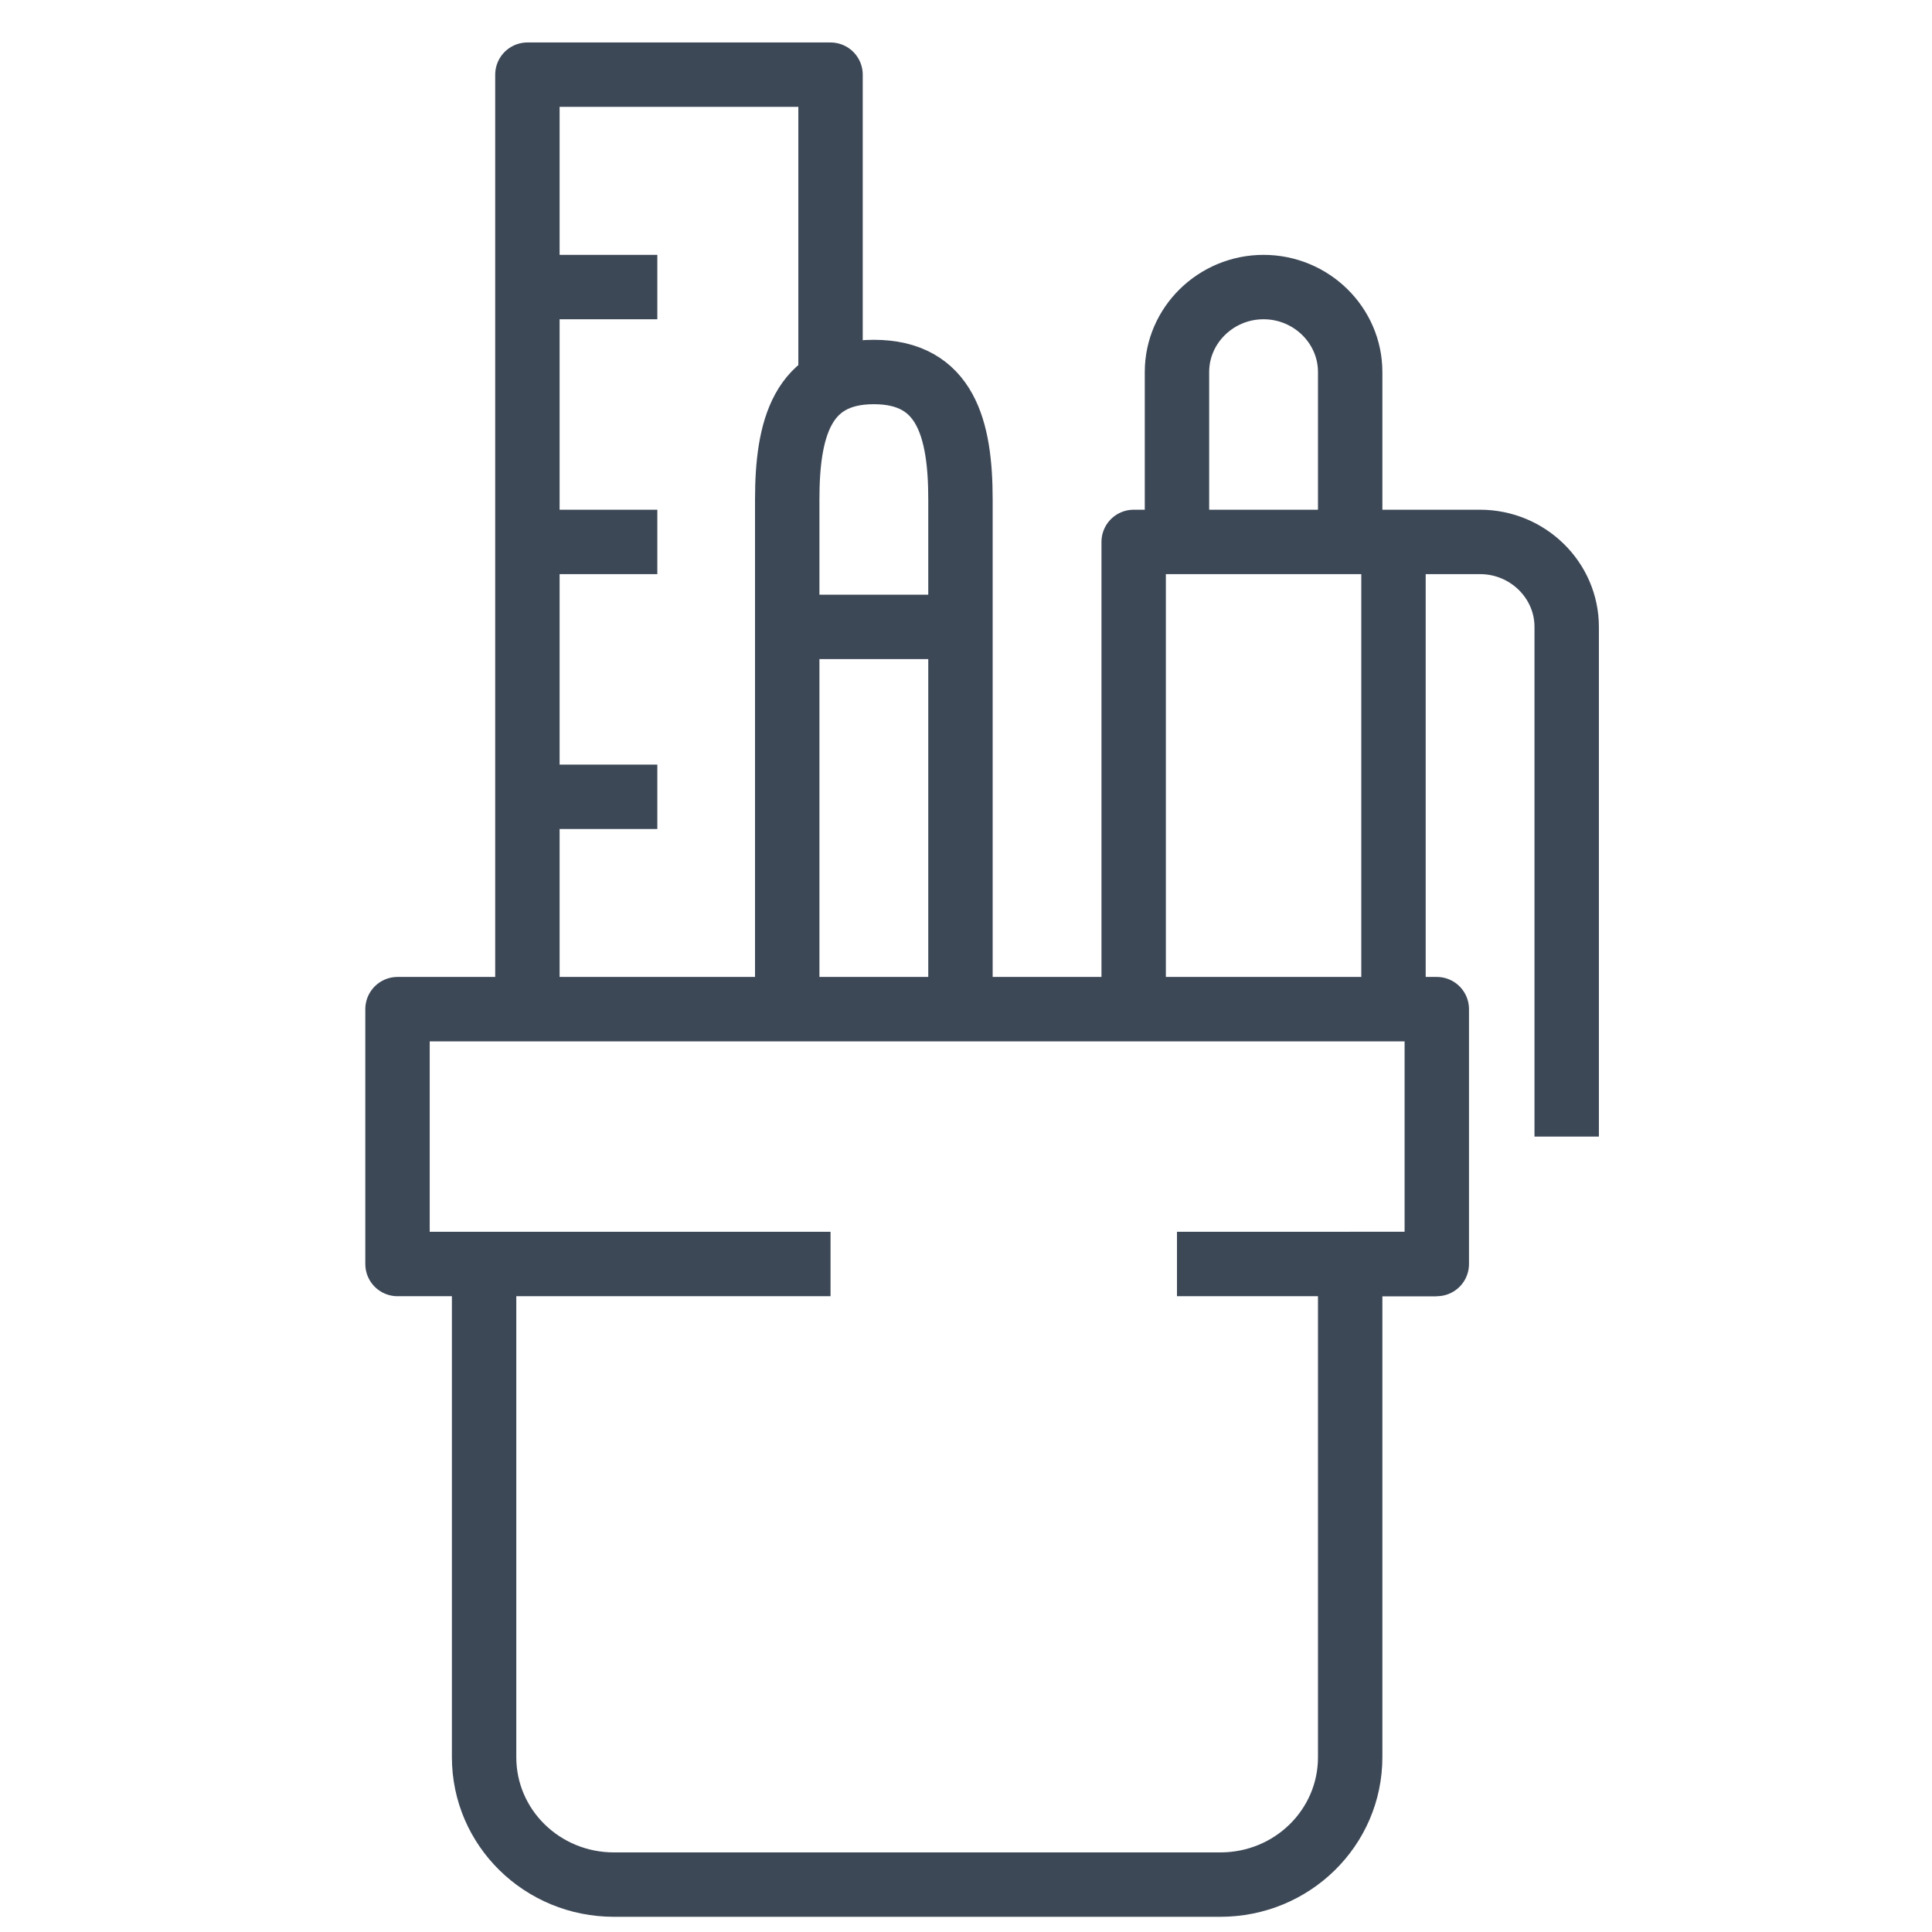
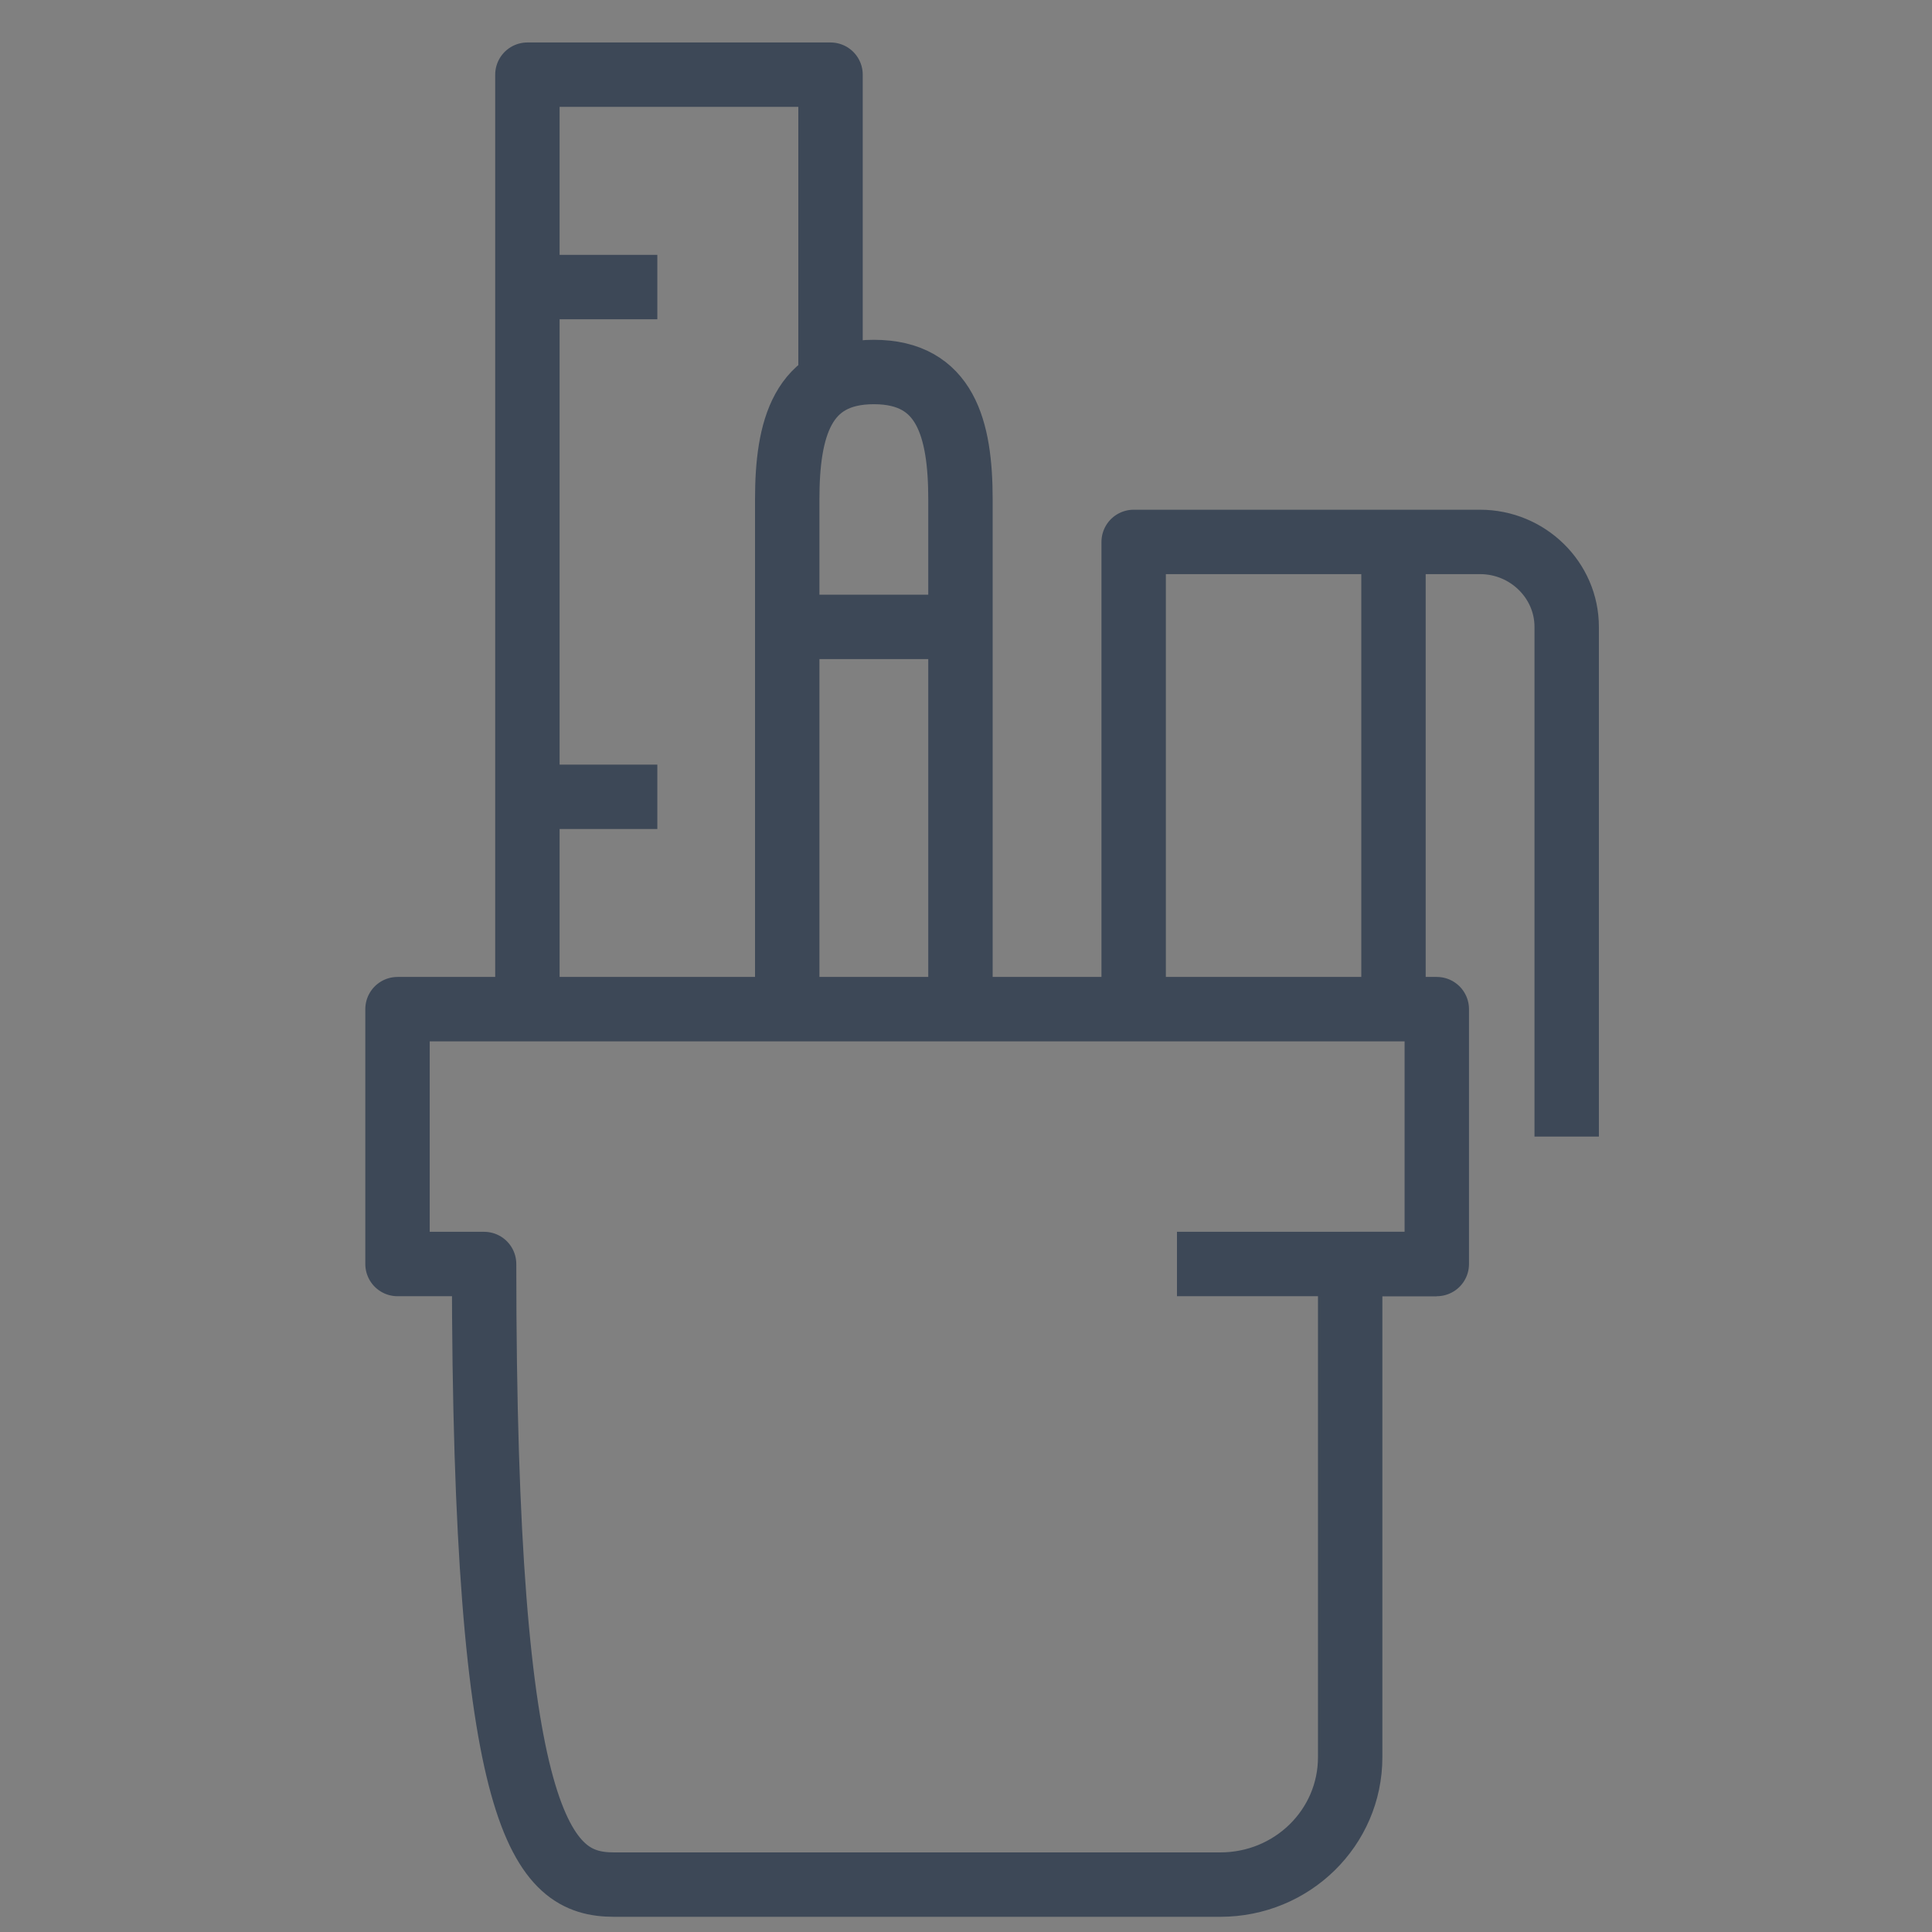
<svg xmlns="http://www.w3.org/2000/svg" width="60" height="60" viewBox="0 0 60 60" fill="none">
  <rect x="0" y="0" width="60" height="60" fill="#808080" stroke="none" />
  <g clip-path="url(#clip0_705_2)">
-     <rect width="60" height="60" fill="white" />
-     <path d="M40.586 31.34H12.345V39.255H15.034V54.571C15.034 56.761 16.837 58.528 19.069 58.528H37.897C40.129 58.528 41.931 56.761 41.931 54.571V39.255H44.621V31.34H40.586Z" stroke="#3D4857" stroke-width="2" stroke-linejoin="round" />
+     <path d="M40.586 31.34H12.345V39.255H15.034C15.034 56.761 16.837 58.528 19.069 58.528H37.897C40.129 58.528 41.931 56.761 41.931 54.571V39.255H44.621V31.34H40.586Z" stroke="#3D4857" stroke-width="2" stroke-linejoin="round" />
    <path d="M29.828 31.34V15.511C29.828 13.321 29.37 11.553 27.138 11.553C24.905 11.553 24.448 13.321 24.448 15.511V31.34" stroke="#3D4857" stroke-width="2" stroke-linejoin="round" />
    <path d="M24.448 19.468H29.828" stroke="#3D4857" stroke-width="2" stroke-linejoin="round" />
    <path d="M43.276 31.05V16.83" stroke="#3D4857" stroke-width="2" stroke-linejoin="round" />
    <path d="M48.655 35.298V19.468C48.655 18.017 47.445 16.83 45.965 16.83H35.207V31.05" stroke="#3D4857" stroke-width="2" stroke-linejoin="round" />
-     <path d="M36.552 16.83V11.553C36.552 10.102 37.762 8.915 39.241 8.915C40.721 8.915 41.931 10.102 41.931 11.553V16.83" stroke="#3D4857" stroke-width="2" stroke-linejoin="round" />
    <path d="M16.379 31.05V2.319H25.793V11.553" stroke="#3D4857" stroke-width="2" stroke-linejoin="round" />
    <path d="M16.379 8.915H20.414" stroke="#3D4857" stroke-width="2" stroke-linejoin="round" />
-     <path d="M16.379 16.83H20.414" stroke="#3D4857" stroke-width="2" stroke-linejoin="round" />
    <path d="M16.379 24.745H20.414" stroke="#3D4857" stroke-width="2" stroke-linejoin="round" />
-     <path d="M15.034 39.255H25.793" stroke="#3D4857" stroke-width="2" stroke-linejoin="round" />
    <path d="M36.552 39.255H44.621" stroke="#3D4857" stroke-width="2" stroke-linejoin="round" />
  </g>
  <defs>
    <clipPath id="clip0_705_2">
      <rect width="60" height="60" fill="white" />
    </clipPath>
  </defs>
</svg>